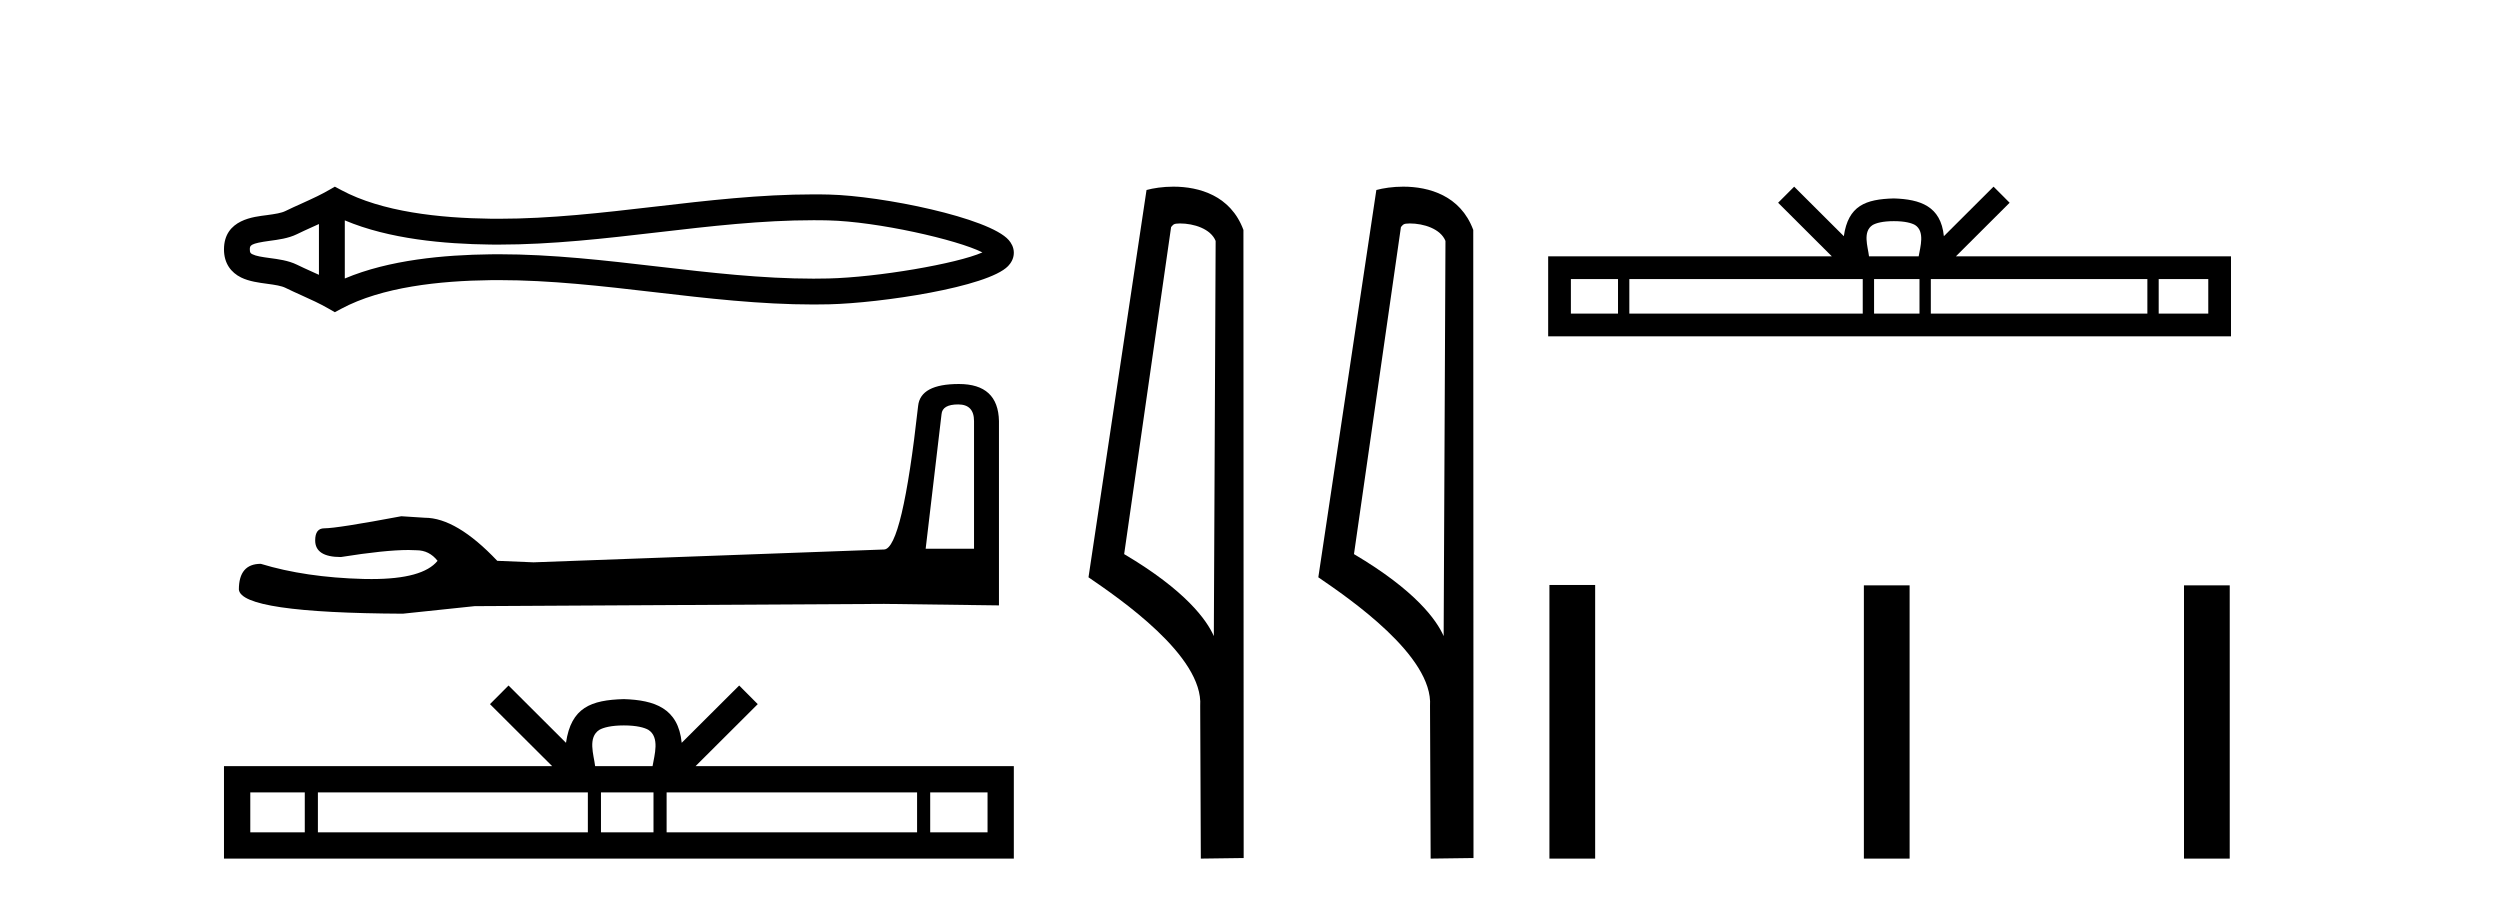
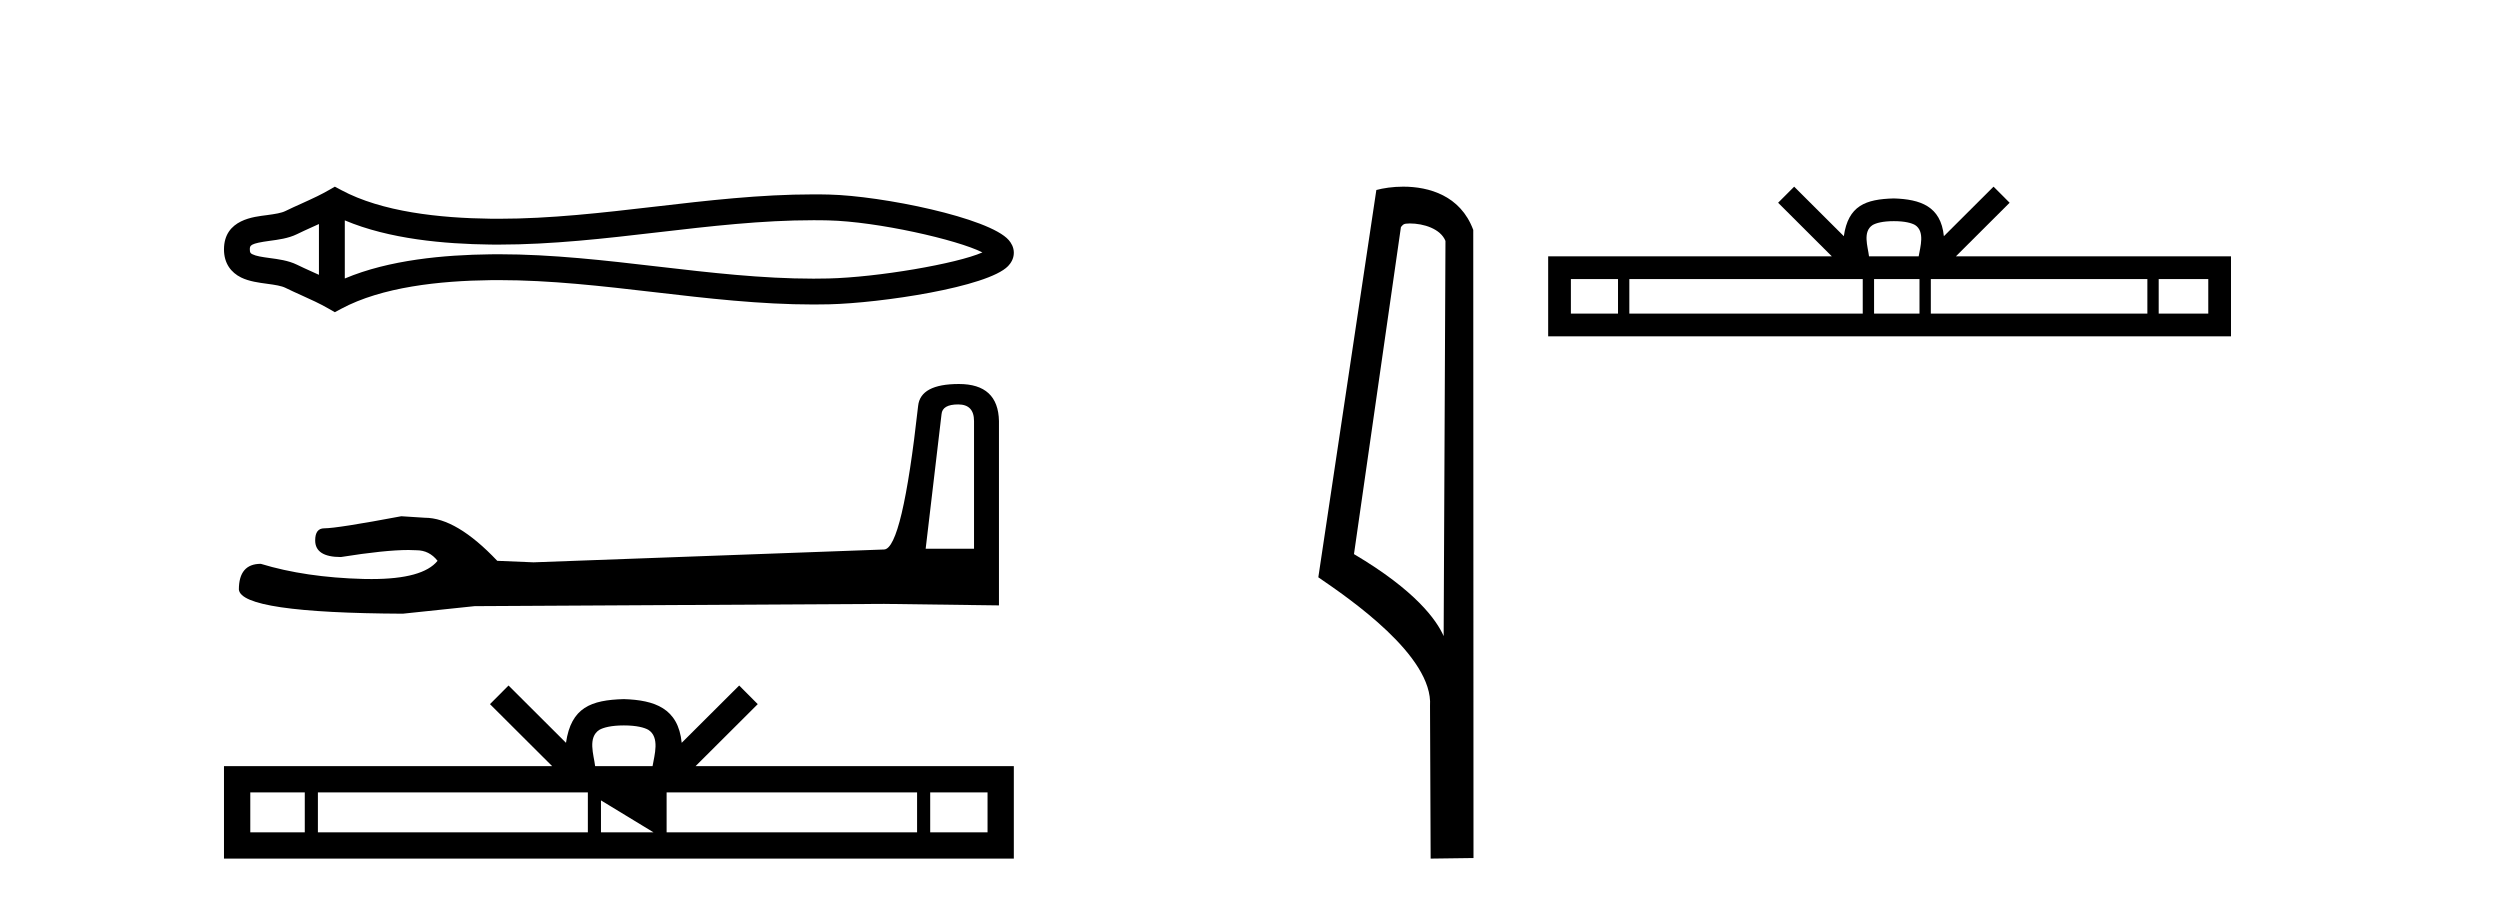
<svg xmlns="http://www.w3.org/2000/svg" width="113.0" height="41.0">
  <path d="M 44.725 11.215 C 44.725 11.215 44.725 11.215 44.724 11.216 L 44.724 11.216 C 44.724 11.216 44.724 11.216 44.724 11.216 L 44.724 11.216 C 44.724 11.215 44.725 11.215 44.725 11.215 ZM 44.713 11.618 C 44.714 11.618 44.714 11.619 44.714 11.619 L 44.714 11.619 C 44.714 11.619 44.714 11.619 44.714 11.619 C 44.714 11.619 44.714 11.619 44.713 11.618 ZM 14.416 10.126 L 14.416 12.422 L 14.416 12.422 C 14.307 12.372 14.199 12.324 14.094 12.276 L 14.094 12.276 C 13.856 12.169 13.634 12.068 13.422 11.964 L 13.422 11.964 C 13.029 11.771 12.551 11.712 12.209 11.666 L 12.209 11.666 C 11.821 11.614 11.576 11.574 11.415 11.495 L 11.415 11.495 C 11.327 11.452 11.292 11.426 11.292 11.274 C 11.292 11.092 11.302 11.005 12.209 10.883 L 12.209 10.883 C 12.551 10.837 13.029 10.778 13.422 10.585 L 13.422 10.585 L 13.422 10.585 C 13.634 10.48 13.856 10.38 14.094 10.272 L 14.094 10.272 C 14.199 10.225 14.307 10.177 14.416 10.126 ZM 15.585 12.588 L 15.585 12.588 L 15.585 12.588 C 15.585 12.588 15.585 12.588 15.585 12.588 ZM 36.77 9.954 C 36.89 9.954 37.01 9.955 37.13 9.956 L 37.13 9.956 C 37.236 9.958 37.342 9.96 37.447 9.962 L 37.447 9.962 C 39.645 10.014 43.265 10.832 44.405 11.409 L 44.405 11.409 C 43.249 11.921 39.662 12.535 37.447 12.587 L 37.447 12.587 L 37.447 12.587 C 37.221 12.592 36.995 12.595 36.77 12.595 C 34.436 12.595 32.103 12.324 29.729 12.048 L 29.729 12.048 C 27.366 11.773 24.962 11.492 22.541 11.492 C 22.416 11.492 22.291 11.493 22.167 11.495 L 22.167 11.495 C 20.085 11.52 17.594 11.74 15.585 12.588 L 15.585 12.588 L 15.585 9.961 L 15.585 9.961 C 17.594 10.809 20.085 11.029 22.167 11.054 L 22.167 11.054 L 22.167 11.054 C 22.291 11.056 22.416 11.056 22.541 11.056 C 24.962 11.056 27.366 10.776 29.729 10.501 C 32.103 10.225 34.436 9.954 36.77 9.954 ZM 15.135 8.437 L 14.853 8.599 C 14.688 8.694 14.518 8.783 14.345 8.868 L 14.345 8.868 C 14.104 8.986 13.861 9.096 13.614 9.208 L 13.614 9.208 C 13.379 9.313 13.138 9.422 12.906 9.536 L 12.906 9.536 L 12.906 9.536 C 12.719 9.629 12.449 9.671 12.053 9.725 L 12.053 9.725 C 11.515 9.798 10.124 9.901 10.124 11.274 C 10.124 11.908 10.446 12.32 10.899 12.543 L 10.899 12.543 C 11.266 12.724 11.725 12.779 12.053 12.824 L 12.053 12.824 C 12.449 12.877 12.719 12.92 12.906 13.012 L 12.906 13.012 L 12.906 13.012 C 13.138 13.127 13.379 13.235 13.614 13.341 L 13.614 13.341 C 14.042 13.534 14.456 13.721 14.853 13.95 L 15.135 14.112 L 15.421 13.958 C 17.263 12.969 19.87 12.691 22.181 12.663 L 22.181 12.663 L 22.181 12.663 C 22.301 12.661 22.422 12.661 22.542 12.661 C 24.882 12.661 27.219 12.932 29.594 13.208 L 29.594 13.208 C 31.955 13.483 34.355 13.763 36.772 13.763 C 37.006 13.763 37.24 13.76 37.475 13.755 L 37.475 13.755 C 39.8 13.7 44.643 12.981 45.565 12.027 L 45.565 12.027 C 45.682 11.905 45.825 11.702 45.825 11.425 C 45.825 11.169 45.701 10.974 45.596 10.853 L 45.596 10.853 C 44.715 9.838 39.846 8.85 37.475 8.794 L 37.475 8.794 L 37.475 8.794 C 37.365 8.791 37.254 8.79 37.144 8.788 L 37.144 8.788 C 37.02 8.787 36.896 8.786 36.771 8.786 C 34.355 8.786 31.955 9.066 29.594 9.341 C 27.219 9.617 24.882 9.888 22.542 9.888 C 22.422 9.888 22.301 9.887 22.181 9.886 L 22.181 9.886 C 19.87 9.858 17.263 9.58 15.421 8.59 L 15.135 8.437 Z" style="fill:#000000;stroke:none" />
  <path d="M 43.309 18.28 Q 44.026 18.28 44.026 19.031 L 44.026 24.802 L 41.84 24.802 L 42.557 18.724 Q 42.592 18.28 43.309 18.28 ZM 43.343 17.357 Q 41.601 17.357 41.499 18.348 Q 40.782 24.802 39.962 24.837 L 24.116 25.417 L 22.476 25.349 Q 20.632 23.402 19.198 23.402 Q 18.686 23.368 18.139 23.334 Q 15.236 23.88 14.656 23.88 Q 14.246 23.88 14.246 24.427 Q 14.246 25.178 15.407 25.178 Q 17.401 24.86 18.466 24.86 Q 18.659 24.86 18.822 24.871 Q 19.403 24.871 19.778 25.349 Q 19.112 26.173 16.797 26.173 Q 16.619 26.173 16.432 26.169 Q 13.802 26.1 11.787 25.485 Q 10.797 25.485 10.797 26.647 Q 10.899 27.705 18.207 27.739 L 21.452 27.398 L 39.962 27.296 L 45.153 27.364 L 45.153 19.031 Q 45.119 17.357 43.343 17.357 Z" style="fill:#000000;stroke:none" />
-   <path d="M 28.198 32.789 C 28.777 32.789 29.126 32.887 29.306 32.989 C 29.831 33.325 29.581 34.127 29.496 34.628 L 26.9 34.628 C 26.838 34.116 26.555 33.334 27.091 32.989 C 27.271 32.887 27.62 32.789 28.198 32.789 ZM 13.776 35.817 L 13.776 37.621 L 11.313 37.621 L 11.313 35.817 ZM 26.571 35.817 L 26.571 37.621 L 14.369 37.621 L 14.369 35.817 ZM 29.538 35.817 L 29.538 37.621 L 27.164 37.621 L 27.164 35.817 ZM 41.452 35.817 L 41.452 37.621 L 30.131 37.621 L 30.131 35.817 ZM 44.637 35.817 L 44.637 37.621 L 42.045 37.621 L 42.045 35.817 ZM 22.986 30.985 L 22.147 31.827 L 24.956 34.628 L 10.124 34.628 L 10.124 38.809 L 45.825 38.809 L 45.825 34.628 L 31.441 34.628 L 34.25 31.827 L 33.411 30.985 L 30.813 33.575 C 30.658 32.005 29.582 31.645 28.198 31.6 C 26.72 31.64 25.813 31.974 25.583 33.575 L 22.986 30.985 Z" style="fill:#000000;stroke:none" />
-   <path d="M 53.335 10.1 C 53.96 10.1 54.724 10.34 54.947 10.89 L 54.865 28.751 L 54.865 28.751 C 54.548 28.034 53.607 26.699 50.812 25.046 L 52.934 10.263 C 53.034 10.157 53.031 10.1 53.335 10.1 ZM 54.865 28.751 L 54.865 28.751 C 54.865 28.751 54.865 28.751 54.865 28.751 L 54.865 28.751 L 54.865 28.751 ZM 53.038 8.437 C 52.56 8.437 52.128 8.505 51.823 8.588 L 49.2 26.094 C 50.587 27.044 54.401 29.648 54.249 31.91 L 54.277 38.809 L 56.214 38.783 L 56.203 10.393 C 55.627 8.837 54.196 8.437 53.038 8.437 Z" style="fill:#000000;stroke:none" />
+   <path d="M 28.198 32.789 C 28.777 32.789 29.126 32.887 29.306 32.989 C 29.831 33.325 29.581 34.127 29.496 34.628 L 26.9 34.628 C 26.838 34.116 26.555 33.334 27.091 32.989 C 27.271 32.887 27.62 32.789 28.198 32.789 ZM 13.776 35.817 L 13.776 37.621 L 11.313 37.621 L 11.313 35.817 ZM 26.571 35.817 L 26.571 37.621 L 14.369 37.621 L 14.369 35.817 ZL 29.538 37.621 L 27.164 37.621 L 27.164 35.817 ZM 41.452 35.817 L 41.452 37.621 L 30.131 37.621 L 30.131 35.817 ZM 44.637 35.817 L 44.637 37.621 L 42.045 37.621 L 42.045 35.817 ZM 22.986 30.985 L 22.147 31.827 L 24.956 34.628 L 10.124 34.628 L 10.124 38.809 L 45.825 38.809 L 45.825 34.628 L 31.441 34.628 L 34.25 31.827 L 33.411 30.985 L 30.813 33.575 C 30.658 32.005 29.582 31.645 28.198 31.6 C 26.72 31.64 25.813 31.974 25.583 33.575 L 22.986 30.985 Z" style="fill:#000000;stroke:none" />
  <path d="M 63.723 10.1 C 64.348 10.1 65.113 10.34 65.335 10.89 L 65.253 28.751 L 65.253 28.751 C 64.937 28.034 63.996 26.699 61.2 25.046 L 63.322 10.263 C 63.422 10.157 63.419 10.1 63.723 10.1 ZM 65.253 28.751 L 65.253 28.751 C 65.253 28.751 65.253 28.751 65.253 28.751 L 65.253 28.751 L 65.253 28.751 ZM 63.426 8.437 C 62.948 8.437 62.517 8.505 62.211 8.588 L 59.588 26.094 C 60.976 27.044 64.789 29.648 64.637 31.91 L 64.665 38.809 L 66.602 38.783 L 66.591 10.393 C 66.015 8.837 64.584 8.437 63.426 8.437 Z" style="fill:#000000;stroke:none" />
  <path d="M 85.602 9.996 C 86.103 9.996 86.404 10.081 86.56 10.17 C 87.014 10.46 86.798 11.153 86.724 11.587 L 84.48 11.587 C 84.426 11.144 84.181 10.467 84.645 10.17 C 84.801 10.081 85.102 9.996 85.602 9.996 ZM 73.134 12.614 L 73.134 14.174 L 71.004 14.174 L 71.004 12.614 ZM 84.196 12.614 L 84.196 14.174 L 73.646 14.174 L 73.646 12.614 ZM 86.761 12.614 L 86.761 14.174 L 84.708 14.174 L 84.708 12.614 ZM 97.061 12.614 L 97.061 14.174 L 87.273 14.174 L 87.273 12.614 ZM 99.814 12.614 L 99.814 14.174 L 97.573 14.174 L 97.573 12.614 ZM 81.096 8.437 L 80.371 9.164 L 82.799 11.587 L 69.977 11.587 L 69.977 15.201 L 100.841 15.201 L 100.841 11.587 L 88.406 11.587 L 90.835 9.164 L 90.108 8.437 L 87.863 10.676 C 87.728 9.319 86.798 9.007 85.602 8.969 C 84.325 9.003 83.54 9.292 83.341 10.676 L 81.096 8.437 Z" style="fill:#000000;stroke:none" />
-   <path d="M 70.034 26.441 L 70.034 38.809 L 72.101 38.809 L 72.101 26.441 ZM 84.247 26.458 L 84.247 38.809 L 86.314 38.809 L 86.314 26.458 ZM 98.717 26.458 L 98.717 38.809 L 100.784 38.809 L 100.784 26.458 Z" style="fill:#000000;stroke:none" />
</svg>